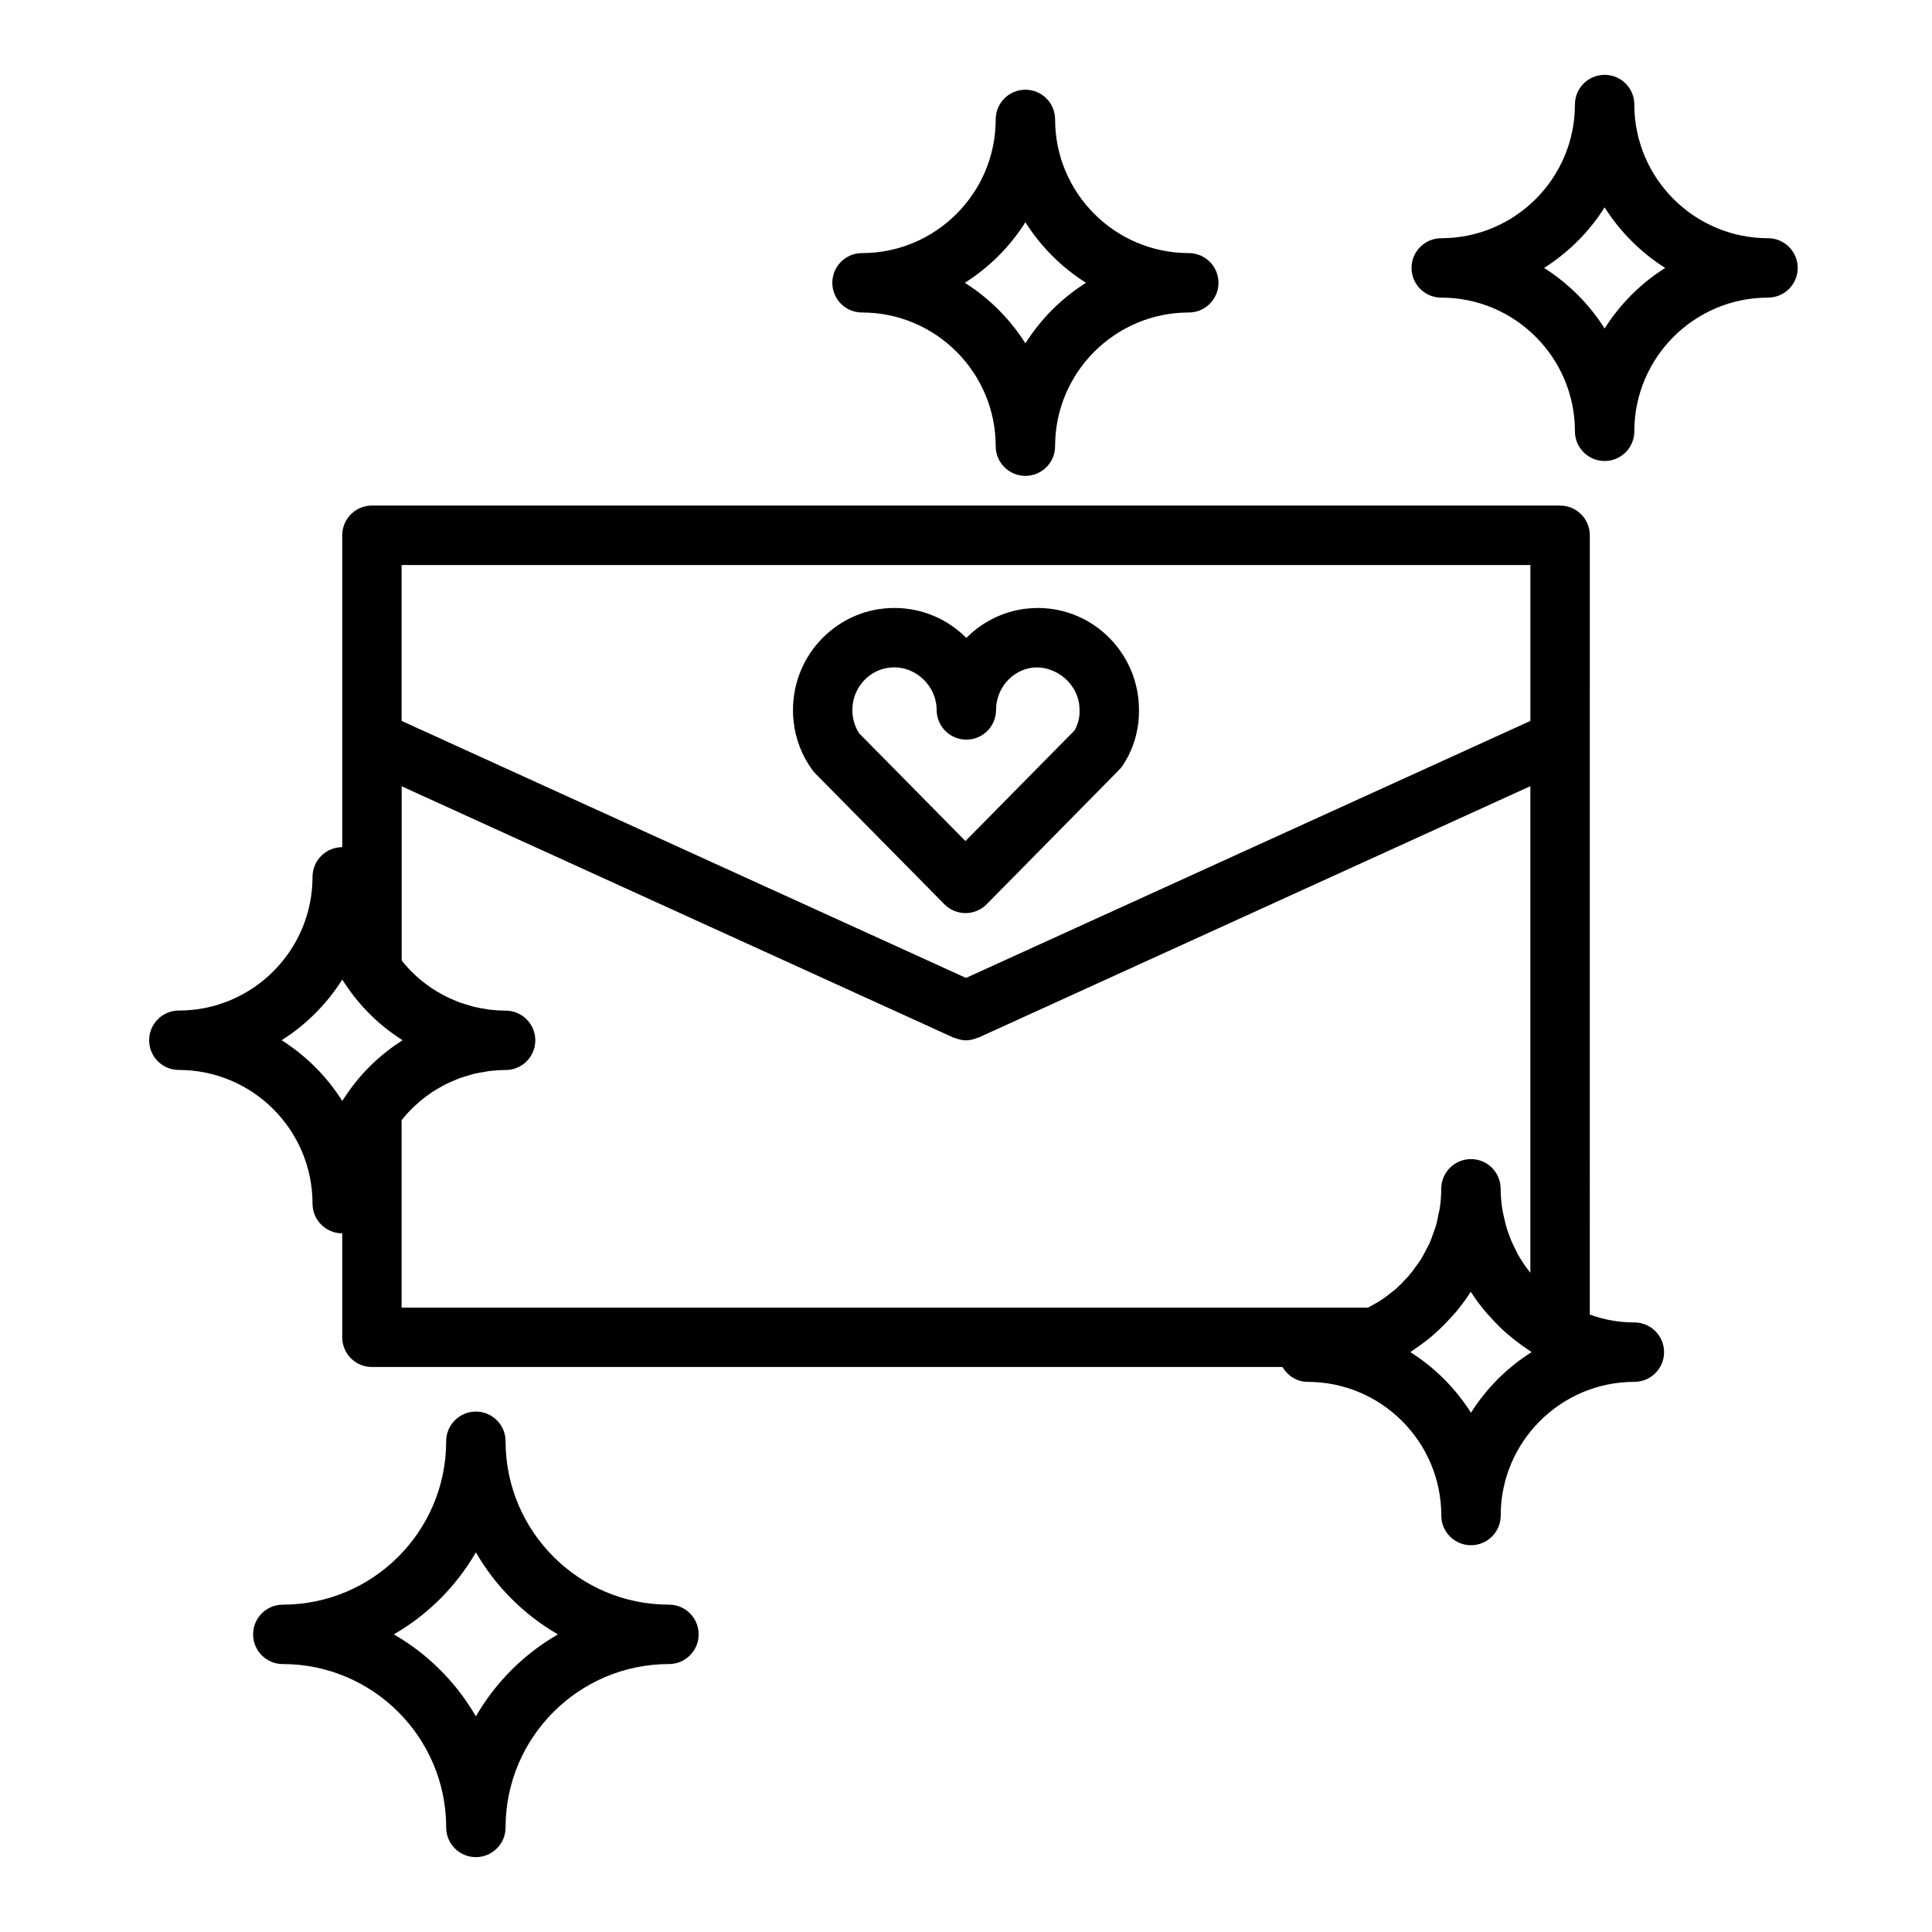
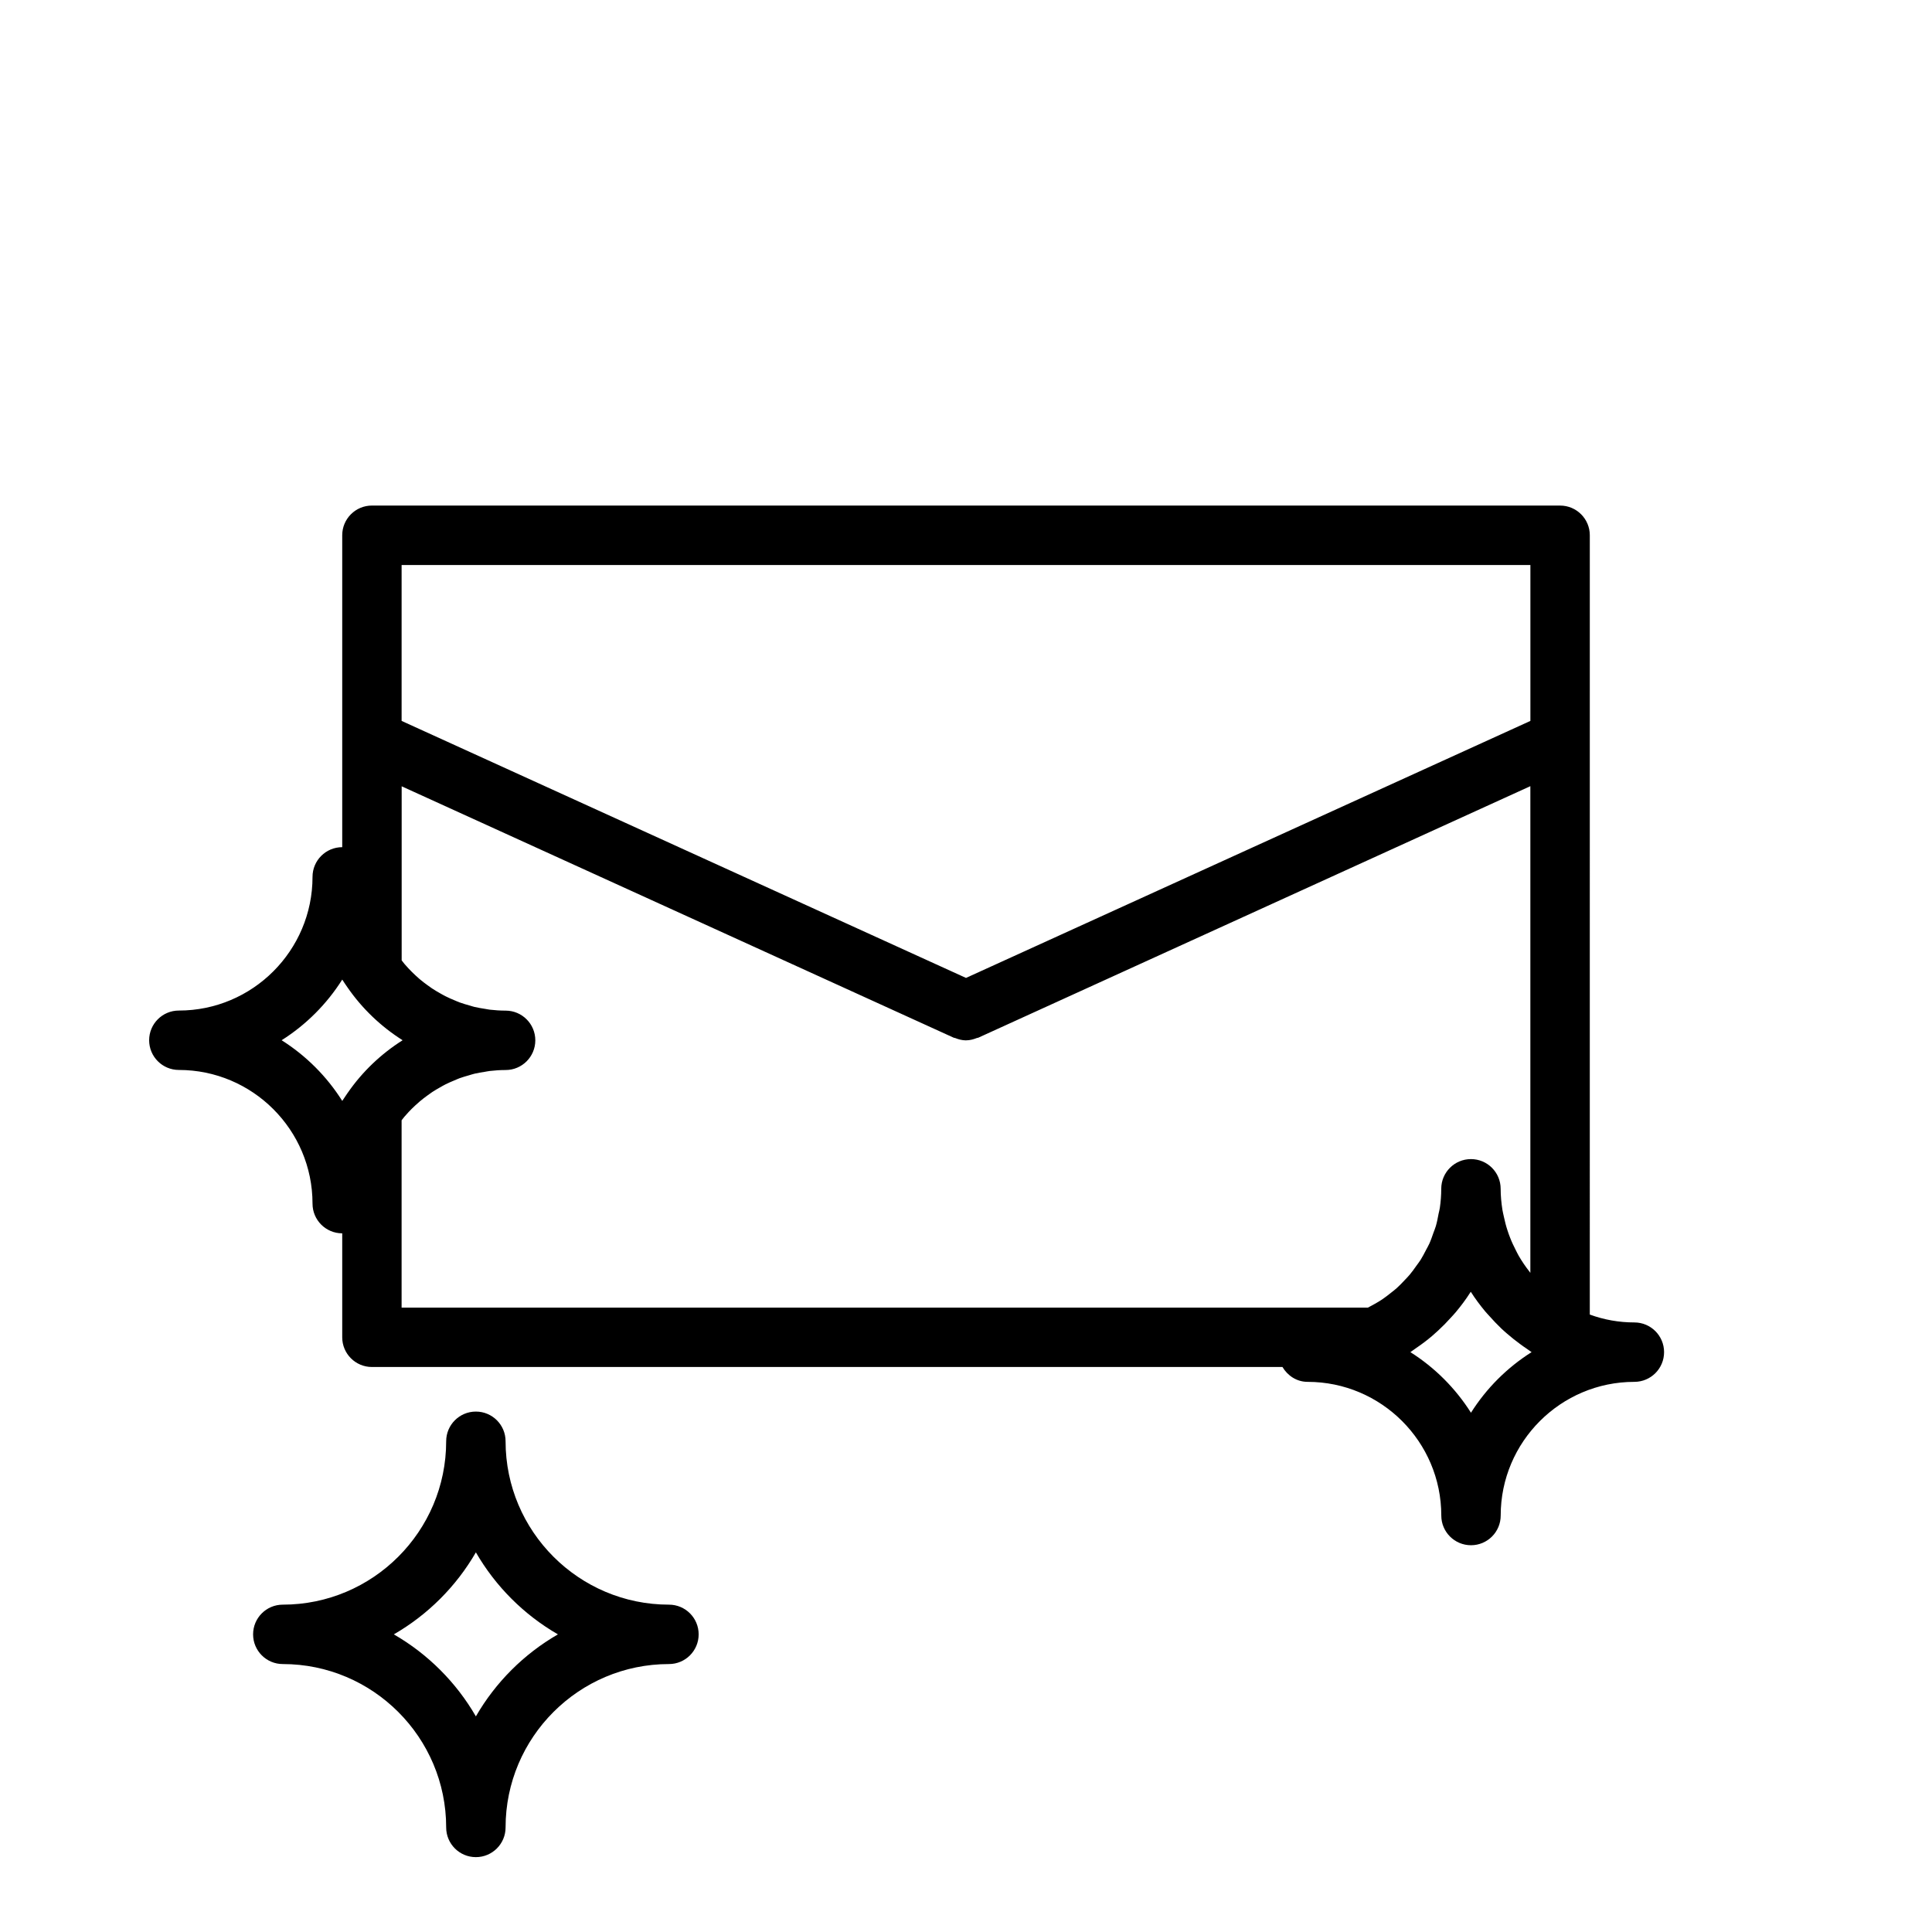
<svg xmlns="http://www.w3.org/2000/svg" fill="#000000" width="800px" height="800px" version="1.1" viewBox="144 144 512 512">
  <g>
-     <path d="m440.61 347.99c0.348-0.355 0.652-0.738 0.93-1.148 2.242-3.371 3.644-7.172 4.164-11.484 0.102-1.031 0.141-2.102 0.141-3.211 0-14.902-12.012-27.023-26.781-27.023-1.07 0-2.219 0.07-3.363 0.203-6.102 0.781-11.523 3.606-15.609 7.731-4.156-4.188-9.691-7.031-15.887-7.746-1.055-0.156-2.195-0.188-3.242-0.188-14.785 0-26.812 12.121-26.812 27.023 0 1.07 0.047 2.141 0.156 3.039 0.527 4.754 2.281 9.25 5.07 12.988 0.219 0.301 0.465 0.582 0.73 0.844l34.156 34.613c1.48 1.496 3.496 2.348 5.606 2.348 2.109 0 4.117-0.844 5.606-2.34zm-68.895-9.621c-0.953-1.426-1.559-3.125-1.777-5.031-0.047-0.379-0.047-0.797-0.047-1.203 0-6.219 4.969-11.281 11.066-11.281 0.324 0.008 0.645-0.008 1.18 0.055 5.66 0.652 10.086 5.59 10.086 11.227 0 4.344 3.519 7.871 7.871 7.871s7.871-3.527 7.871-7.871c0-5.676 4.18-10.492 9.613-11.195 6.352-0.699 12.516 4.481 12.516 11.195 0 0.582-0.008 1.141-0.039 1.488-0.172 1.441-0.605 2.762-1.281 3.938l-28.922 29.324z" />
-     <path d="m612.54 207.13c-19.531 0-35.426-15.895-35.426-35.426 0-4.344-3.519-7.871-7.871-7.871-4.352 0-7.871 3.527-7.871 7.871 0 19.531-15.895 35.426-35.426 35.426-4.352 0-7.871 3.527-7.871 7.871s3.519 7.871 7.871 7.871c19.531 0 35.426 15.895 35.426 35.426 0 4.344 3.519 7.871 7.871 7.871 4.352 0 7.871-3.527 7.871-7.871 0-19.531 15.895-35.426 35.426-35.426 4.352 0 7.871-3.527 7.871-7.871s-3.519-7.871-7.871-7.871zm-43.297 23.926c-4.086-6.473-9.59-11.965-16.051-16.051 6.465-4.086 11.973-9.582 16.051-16.051 4.086 6.473 9.59 11.965 16.051 16.051-6.461 4.082-11.965 9.578-16.051 16.051z" />
    <path d="m321.28 569.25c-23.867 0-43.297-19.422-43.297-43.297 0-4.344-3.519-7.871-7.871-7.871s-7.871 3.527-7.871 7.871c0 23.875-19.43 43.297-43.297 43.297-4.352 0-7.871 3.527-7.871 7.871s3.519 7.871 7.871 7.871c23.867 0 43.297 19.422 43.297 43.297 0 4.344 3.519 7.871 7.871 7.871s7.871-3.527 7.871-7.871c0-23.875 19.43-43.297 43.297-43.297 4.352 0 7.871-3.527 7.871-7.871s-3.516-7.871-7.871-7.871zm-51.168 29.609c-5.203-9.012-12.723-16.531-21.742-21.734 9.02-5.203 16.539-12.723 21.742-21.734 5.203 9.012 12.723 16.531 21.742 21.734-9.02 5.203-16.539 12.719-21.742 21.734z" />
-     <path d="m407.87 262.24c0 4.344 3.519 7.871 7.871 7.871 4.352 0 7.871-3.527 7.871-7.871 0-19.531 15.895-35.426 35.426-35.426 4.352 0 7.871-3.527 7.871-7.871s-3.519-7.871-7.871-7.871c-19.531 0-35.426-15.895-35.426-35.426 0-4.344-3.519-7.871-7.871-7.871-4.352 0-7.871 3.527-7.871 7.871 0 19.531-15.895 35.426-35.426 35.426-4.352 0-7.871 3.527-7.871 7.871s3.519 7.871 7.871 7.871c19.531 0 35.426 15.895 35.426 35.426zm7.871-59.348c4.086 6.473 9.59 11.965 16.051 16.051-6.465 4.086-11.973 9.582-16.051 16.051-4.086-6.473-9.59-11.965-16.051-16.051 6.465-4.086 11.965-9.578 16.051-16.051z" />
    <path d="m577.12 494.46c-4.078 0-8.023-0.707-11.809-2.086l0.004-206.52c0-4.344-3.519-7.871-7.871-7.871l-314.88-0.004c-4.352 0-7.871 3.527-7.871 7.871v82.66c-4.352 0-7.871 3.527-7.871 7.871 0 19.531-15.895 35.426-35.426 35.426-4.352 0-7.871 3.527-7.871 7.871s3.519 7.871 7.871 7.871c19.531 0 35.426 15.895 35.426 35.426 0 4.344 3.519 7.871 7.871 7.871v27.551c0 4.344 3.519 7.871 7.871 7.871h241.3c1.371 2.305 3.777 3.938 6.668 3.938 19.531 0 35.426 15.895 35.426 35.426 0 4.344 3.519 7.871 7.871 7.871 4.352 0 7.871-3.527 7.871-7.871 0-19.531 15.895-35.426 35.426-35.426 4.352 0 7.871-3.527 7.871-7.871 0-4.348-3.519-7.875-7.875-7.875zm-326.69-200.73h299.14v41.32l-149.57 68.109-149.57-68.109zm-14.297 139.9c-0.008 0.016-0.023 0.031-0.031 0.047-0.008 0.008-0.016 0.016-0.023 0.023-0.008 0.008-0.008 0.016-0.016 0.023-0.473 0.668-0.922 1.348-1.363 2.031-4.086-6.488-9.59-11.988-16.066-16.082 6.481-4.094 11.973-9.598 16.066-16.074 0.449 0.691 0.898 1.379 1.379 2.055 3.93 5.691 8.926 10.422 14.617 14.02-5.68 3.59-10.656 8.305-14.562 13.957zm280.08 49.664c-0.676 0.715-1.348 1.426-2.086 2.086-0.504 0.457-1.055 0.867-1.59 1.289-0.754 0.598-1.504 1.188-2.312 1.73-0.605 0.41-1.258 0.781-1.906 1.148-0.582 0.34-1.18 0.668-1.801 0.984l-256.09 0.004v-49.648c0.242-0.309 0.48-0.629 0.73-0.93 0.379-0.441 0.754-0.867 1.148-1.281 0.551-0.59 1.125-1.148 1.707-1.691 0.418-0.387 0.836-0.77 1.273-1.133 0.605-0.512 1.242-1 1.891-1.473 0.457-0.332 0.898-0.66 1.371-0.977 0.676-0.449 1.379-0.852 2.086-1.25 0.48-0.27 0.953-0.551 1.449-0.797 0.73-0.371 1.488-0.691 2.25-1.008 0.496-0.211 0.984-0.434 1.488-0.621 0.805-0.293 1.629-0.52 2.457-0.762 0.496-0.141 0.977-0.309 1.48-0.426 0.898-0.219 1.828-0.363 2.754-0.504 0.441-0.07 0.867-0.172 1.316-0.219 1.379-0.164 2.769-0.25 4.164-0.25 4.352 0 7.871-3.527 7.871-7.871s-3.519-7.871-7.871-7.871c-1.41 0-2.793-0.094-4.172-0.25-0.426-0.047-0.836-0.148-1.258-0.211-0.945-0.148-1.883-0.301-2.801-0.512-0.48-0.117-0.938-0.277-1.41-0.41-0.852-0.242-1.707-0.488-2.535-0.789-0.473-0.172-0.914-0.379-1.371-0.566-0.82-0.34-1.621-0.684-2.41-1.086-0.434-0.211-0.844-0.465-1.266-0.691-0.781-0.434-1.543-0.891-2.289-1.379-0.395-0.262-0.781-0.543-1.156-0.82-0.723-0.52-1.441-1.07-2.133-1.652-0.363-0.309-0.715-0.629-1.07-0.961-0.652-0.605-1.281-1.227-1.891-1.883-0.355-0.379-0.691-0.754-1.031-1.148-0.262-0.309-0.496-0.645-0.754-0.961v-46.129l146.31 66.629c0.117 0.055 0.242 0.031 0.363 0.078 0.914 0.363 1.867 0.621 2.859 0.621 0.008 0 0.023 0.008 0.031 0.008l-0.012-0.008h0.008c0.008 0 0.023-0.008 0.031-0.008 0.992 0 1.945-0.262 2.859-0.621 0.117-0.047 0.242-0.023 0.363-0.078l146.3-66.656v128.98c-0.109-0.125-0.18-0.277-0.293-0.402-1-1.273-1.914-2.621-2.731-4.016-0.309-0.52-0.559-1.062-0.836-1.598-0.566-1.102-1.094-2.219-1.535-3.379-0.234-0.605-0.465-1.219-0.66-1.844-0.402-1.203-0.707-2.449-0.977-3.699-0.117-0.574-0.27-1.141-0.363-1.715-0.289-1.855-0.477-3.719-0.477-5.625 0-4.344-3.519-7.871-7.871-7.871-4.352 0-7.871 3.527-7.871 7.871 0 1.699-0.133 3.387-0.371 5.039-0.078 0.535-0.227 1.055-0.34 1.59-0.203 1.102-0.41 2.195-0.723 3.266-0.172 0.613-0.434 1.195-0.645 1.793-0.34 0.953-0.652 1.914-1.07 2.832-0.27 0.598-0.605 1.156-0.906 1.738-0.457 0.875-0.898 1.754-1.426 2.59-0.355 0.551-0.762 1.07-1.148 1.605-0.566 0.805-1.133 1.605-1.77 2.356-0.414 0.5-0.895 0.965-1.34 1.445zm17.609 35.094c-4.094-6.473-9.59-11.973-16.059-16.059 0.109-0.07 0.203-0.156 0.316-0.219 0.418-0.27 0.789-0.574 1.188-0.844 1.48-1 2.891-2.062 4.234-3.203 0.566-0.48 1.109-0.977 1.645-1.473 1.164-1.07 2.266-2.195 3.32-3.371 0.473-0.512 0.945-1.016 1.395-1.559 1.363-1.637 2.637-3.336 3.777-5.133 0.047-0.062 0.102-0.125 0.141-0.188 1.133 1.793 2.41 3.496 3.762 5.133 0.348 0.426 0.73 0.812 1.094 1.219 1.047 1.18 2.125 2.32 3.273 3.418 0.496 0.473 1.016 0.914 1.527 1.363 1.117 0.969 2.266 1.883 3.473 2.762 0.582 0.426 1.156 0.844 1.77 1.242 0.418 0.277 0.797 0.59 1.211 0.852-6.473 4.086-11.973 9.578-16.066 16.059z" />
  </g>
</svg>